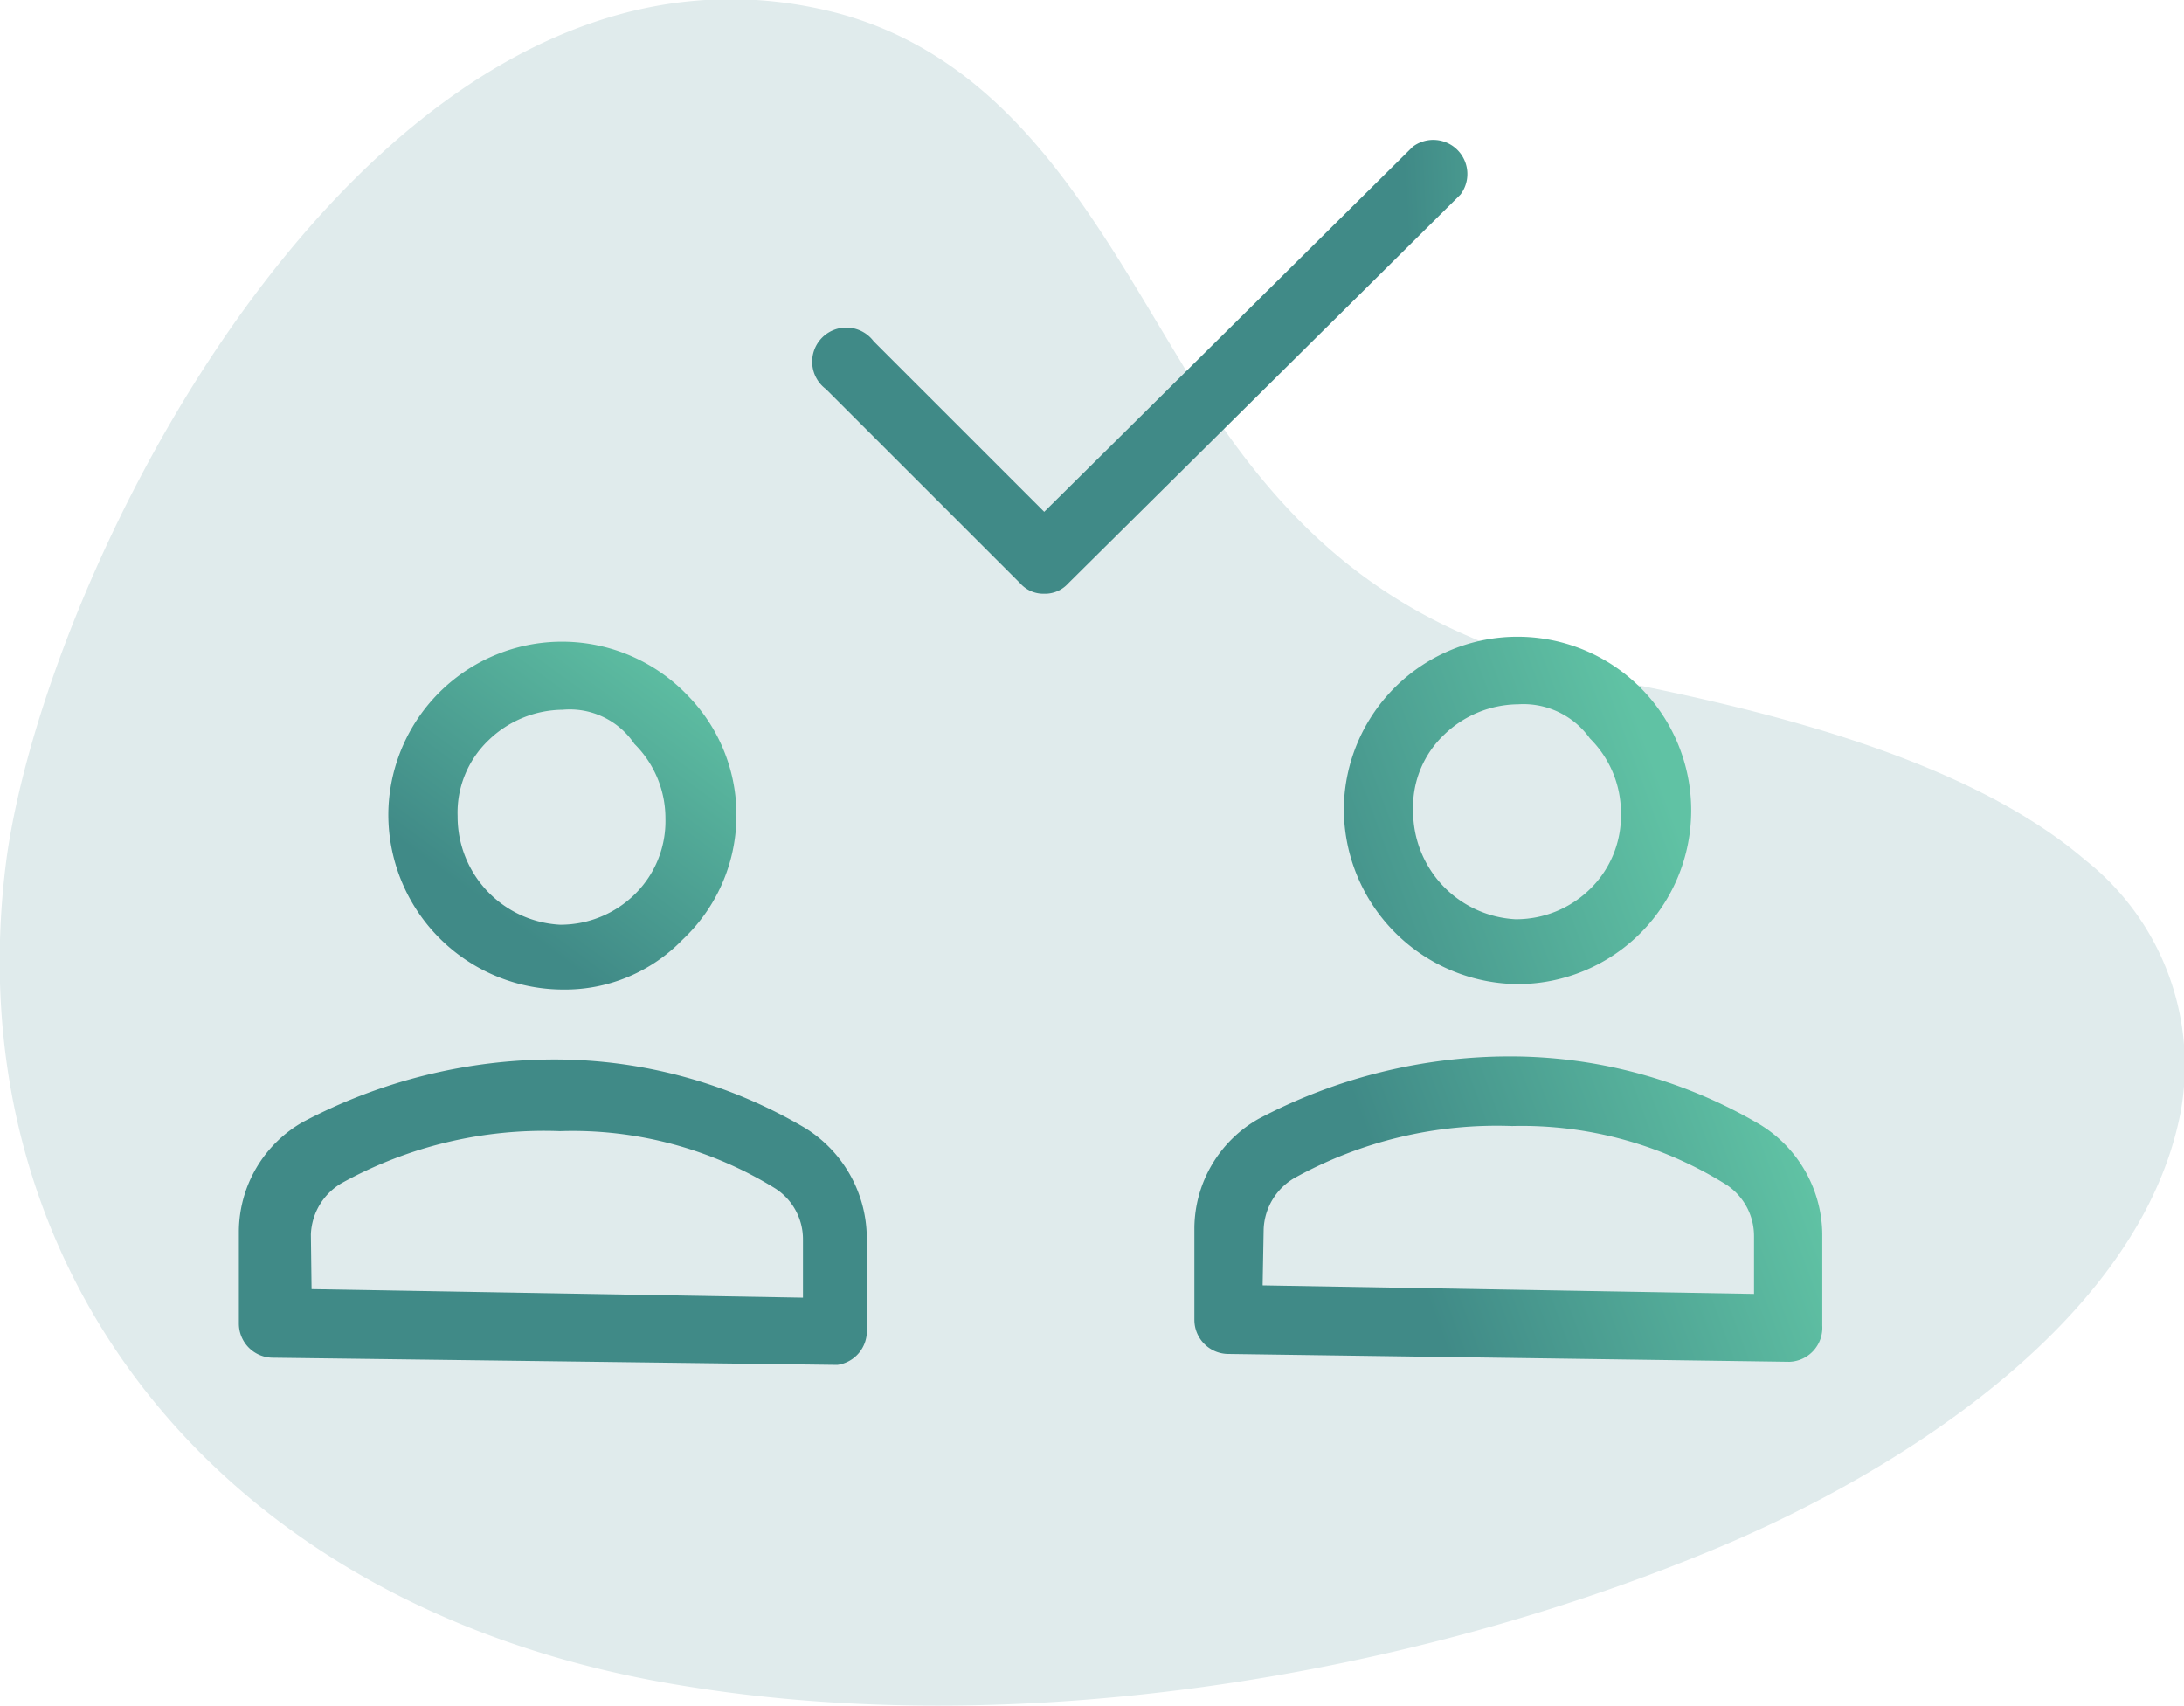
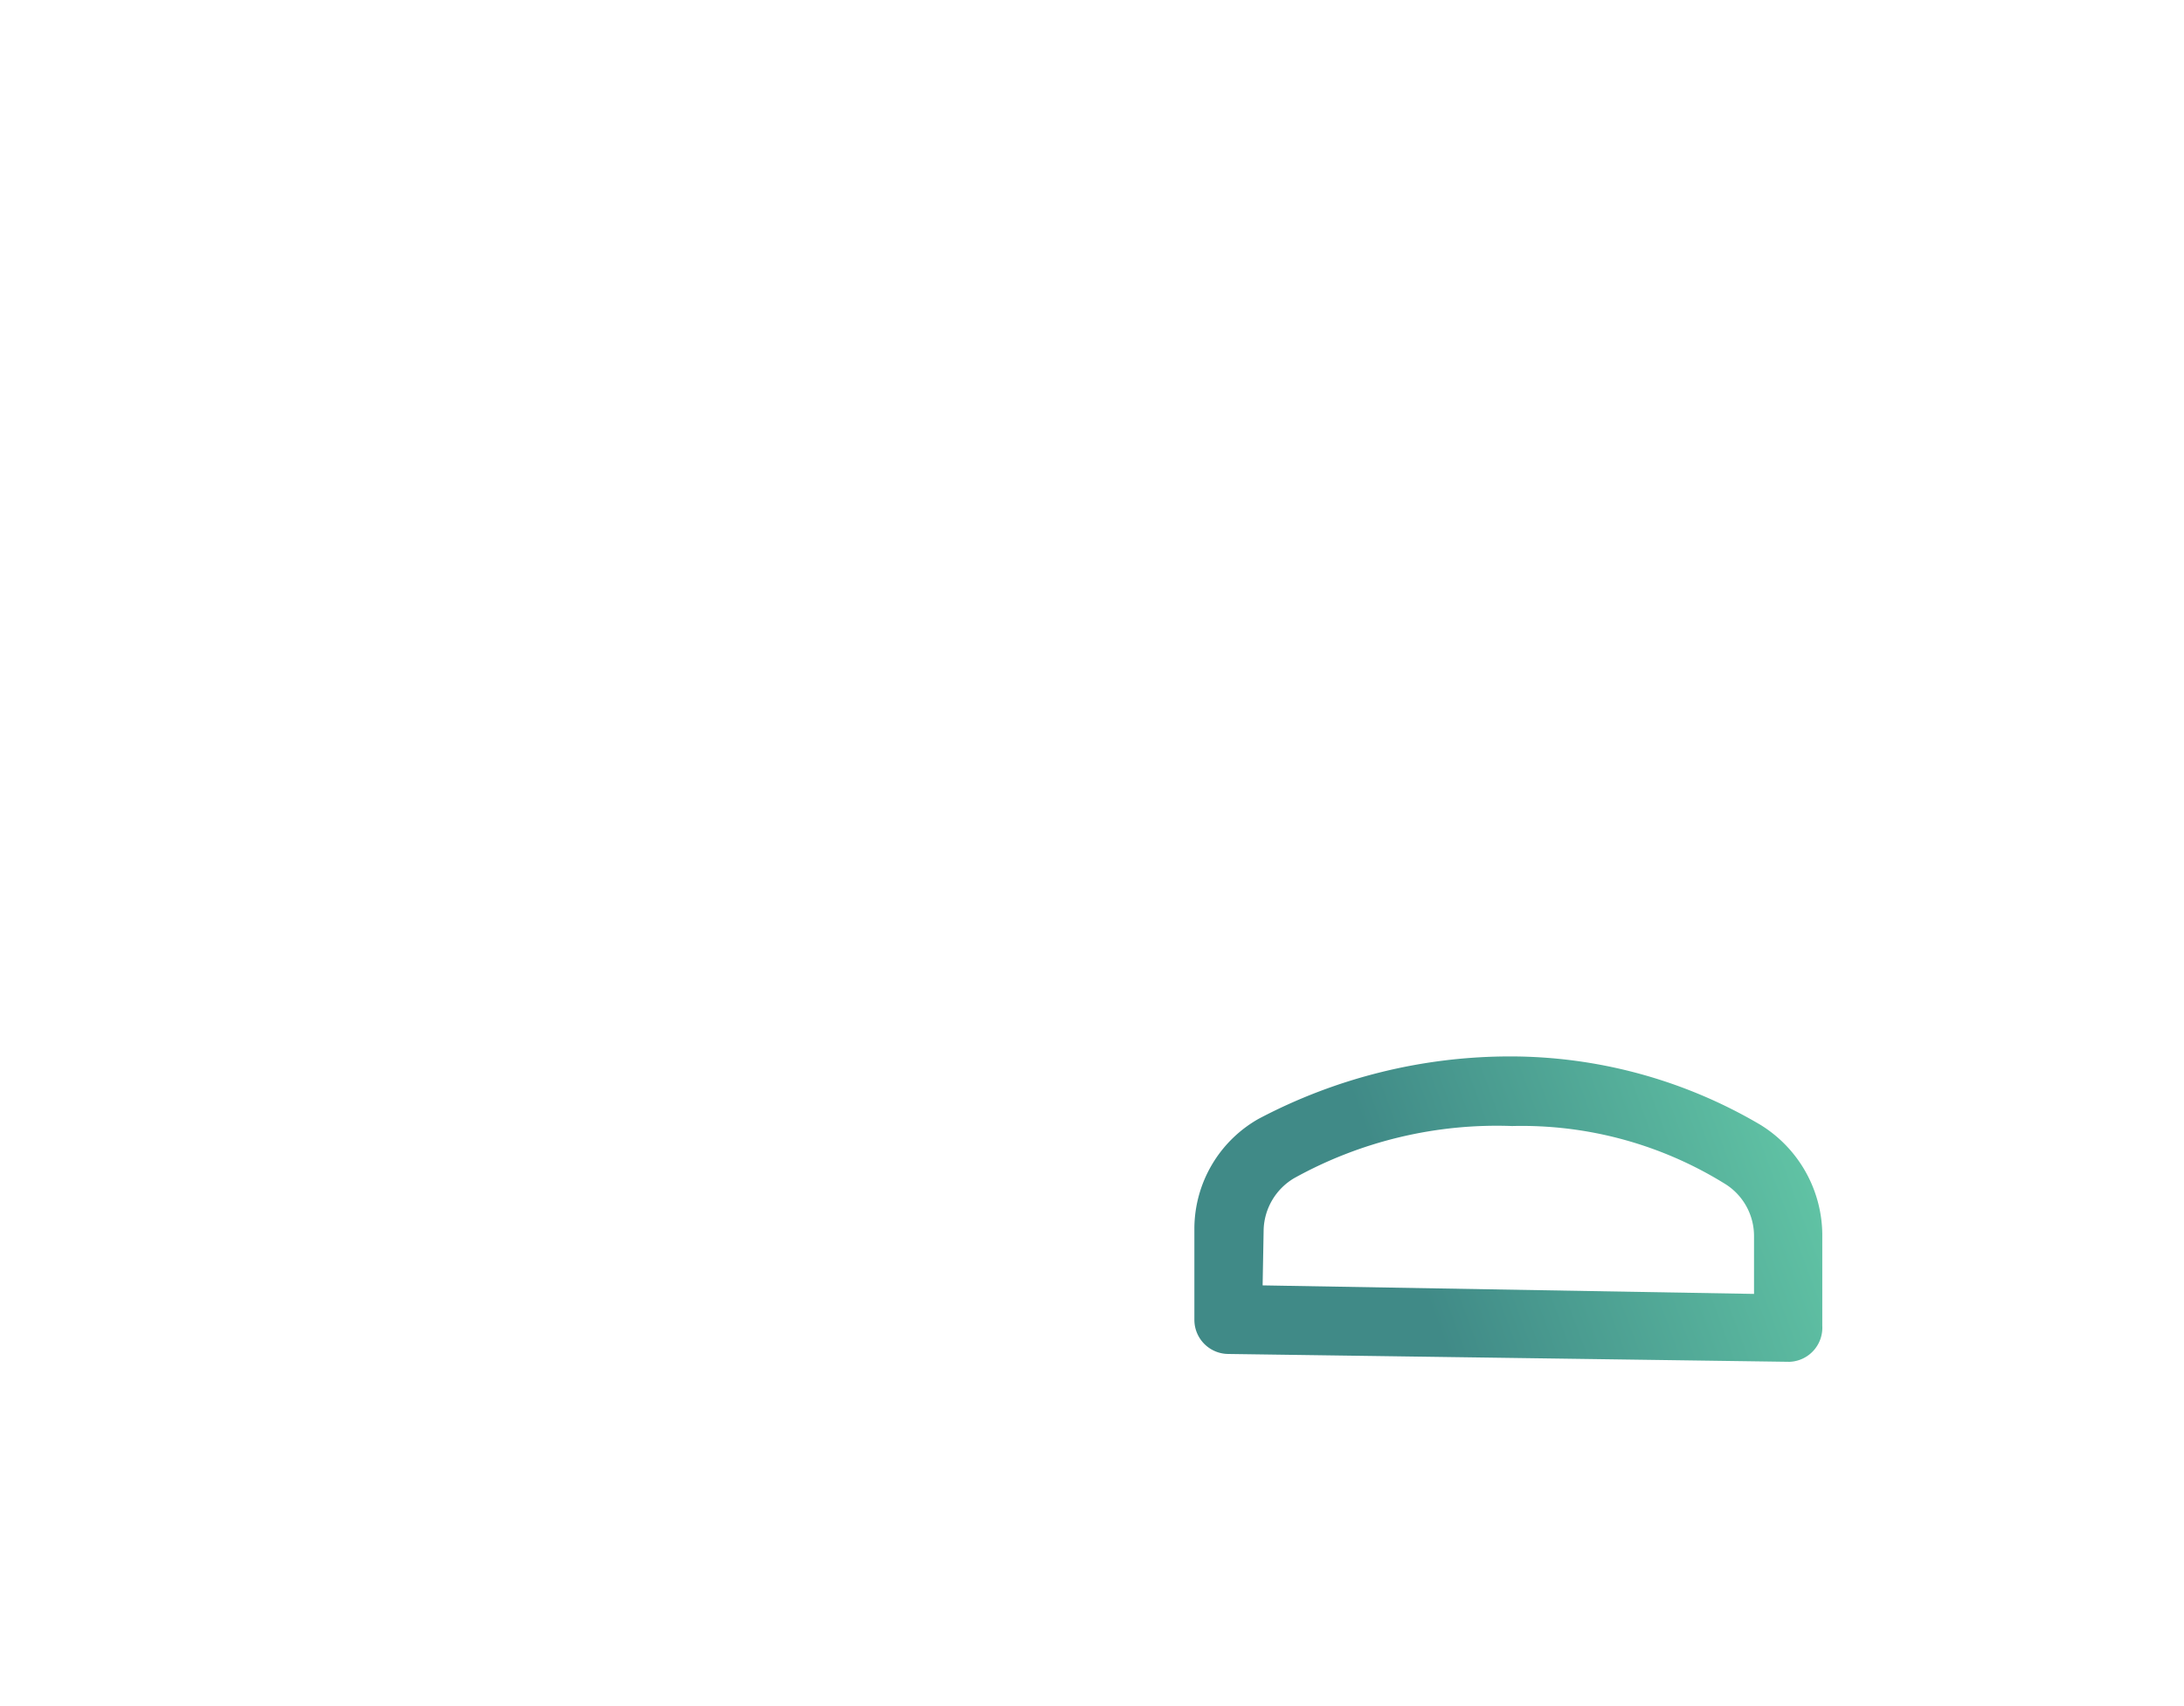
<svg xmlns="http://www.w3.org/2000/svg" xmlns:xlink="http://www.w3.org/1999/xlink" viewBox="0 0 64 50">
  <defs>
    <linearGradient id="a" x1="20.61" y1="31.13" x2="26.28" y2="23.47" gradientTransform="translate(-0.12 0.12) rotate(-0.23)" gradientUnits="userSpaceOnUse">
      <stop offset="0" stop-color="#408a87" />
      <stop offset="1" stop-color="#60c2a4" />
    </linearGradient>
    <linearGradient id="b" x1="14.45" y1="26.58" x2="20.11" y2="18.91" xlink:href="#a" />
    <linearGradient id="c" x1="41.54" y1="37.48" x2="52.54" y2="33.48" xlink:href="#a" />
    <linearGradient id="d" x1="37.49" y1="26.35" x2="48.49" y2="22.35" xlink:href="#a" />
    <linearGradient id="e" x1="41.39" y1="258.47" x2="48.72" y2="258.14" gradientTransform="translate(0 -248)" xlink:href="#a" />
  </defs>
  <title>messaging</title>
-   <path d="M61.1,25.2c-3.5-3-9.5-4.4-13.5-5.2-6.3-1.2-9.8-4-13-9.4C32.1,6.5,29.7,1.8,24.6.4,11.4-3.1,1.5,16,.2,25.1-1.4,37,6.3,47.2,20,49.4c9.7,1.6,21-.2,30-3.9,5.4-2.2,12.7-6.7,13.9-12.9A7.67,7.67,0,0,0,61.1,25.2Z" fill="#e0ebec" />
-   <path d="M24.54,40h0L8,39.79a1,1,0,0,1-1-1v-2.7a3.71,3.71,0,0,1,1.88-3.21,15.78,15.78,0,0,1,7.4-1.83,14.44,14.44,0,0,1,7.3,2,3.81,3.81,0,0,1,1.82,3.19v2.7A1,1,0,0,1,24.54,40ZM9.13,37.78l14.4.25v-1.7a1.77,1.77,0,0,0-.81-1.5,11.3,11.3,0,0,0-6.31-1.68A12.24,12.24,0,0,0,10,34.68a1.82,1.82,0,0,0-.89,1.5Z" fill="url(#a)" />
-   <path d="M16.5,29h0a5.13,5.13,0,0,1-5.12-5.18,5.09,5.09,0,0,1,8.78-3.43,5,5,0,0,1,1.42,3.59A5,5,0,0,1,20,27.54,4.79,4.79,0,0,1,16.5,29Zm0-8.2a3.16,3.16,0,0,0-2.2.91,2.93,2.93,0,0,0-.89,2.21,3.17,3.17,0,0,0,3,3.18,3.1,3.1,0,0,0,2.2-.9,3,3,0,0,0,.89-2.21,3.07,3.07,0,0,0-.91-2.19,2.28,2.28,0,0,0-2.1-1Z" fill="url(#b)" />
  <path d="M52.44,39.91h0L36,39.68a1,1,0,0,1-1-1V36a3.71,3.71,0,0,1,1.88-3.21,15.78,15.78,0,0,1,7.4-1.83,14.44,14.44,0,0,1,7.3,2,3.81,3.81,0,0,1,1.82,3.19v2.7A1,1,0,0,1,52.44,39.91ZM37,37.67l14.4.25v-1.7a1.8,1.8,0,0,0-.81-1.5A11.3,11.3,0,0,0,44.31,33a12.24,12.24,0,0,0-6.39,1.53,1.82,1.82,0,0,0-.89,1.5Z" fill="url(#c)" />
-   <path d="M44.5,28.84h0a5.14,5.14,0,0,1-5.12-5.18,5.09,5.09,0,1,1,5.12,5.18Zm0-8.2a3.16,3.16,0,0,0-2.2.91,2.92,2.92,0,0,0-.89,2.21,3.17,3.17,0,0,0,3,3.18,3.1,3.1,0,0,0,2.2-.9,3,3,0,0,0,.89-2.21,3.07,3.07,0,0,0-.91-2.19,2.39,2.39,0,0,0-2.1-1Z" fill="url(#d)" />
-   <path d="M30.6,17.4a.91.91,0,0,1-.7-.3l-5.7-5.7A1,1,0,1,1,25.6,10l5,5L41.4,4.3a1,1,0,0,1,1.4,1.4L31.3,17.1A.91.91,0,0,1,30.6,17.4Z" fill="url(#e)" />
</svg>